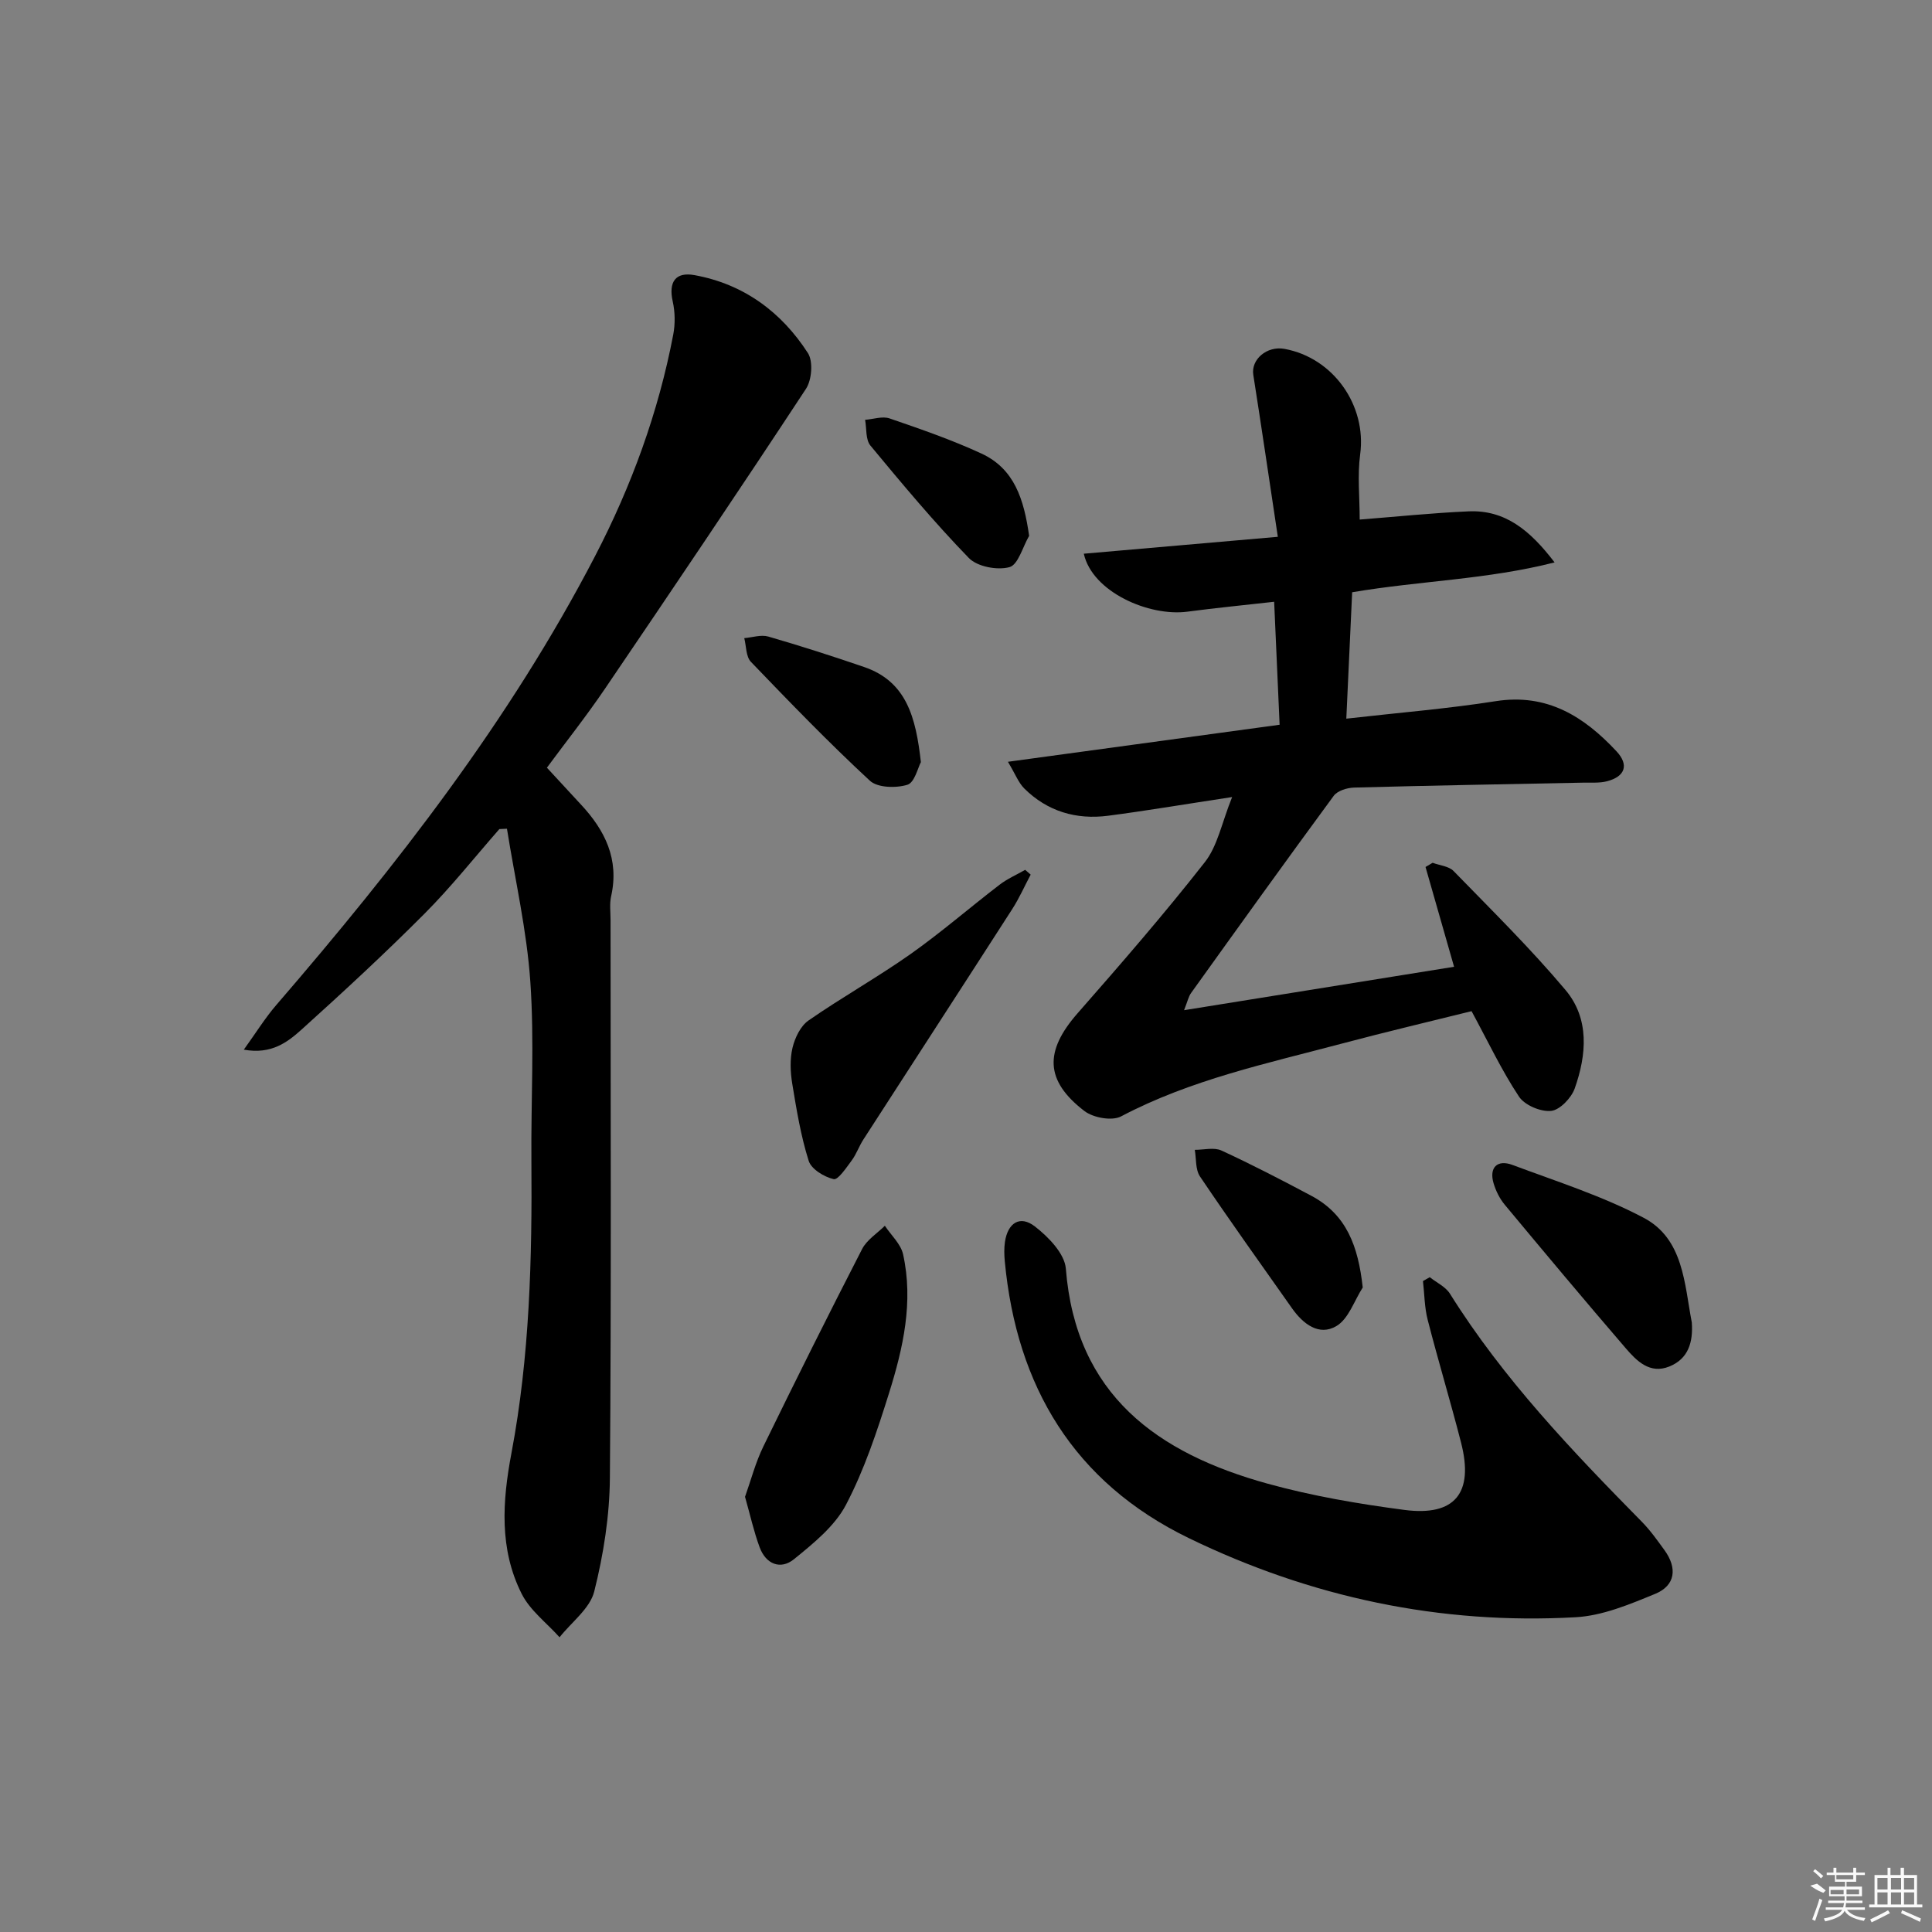
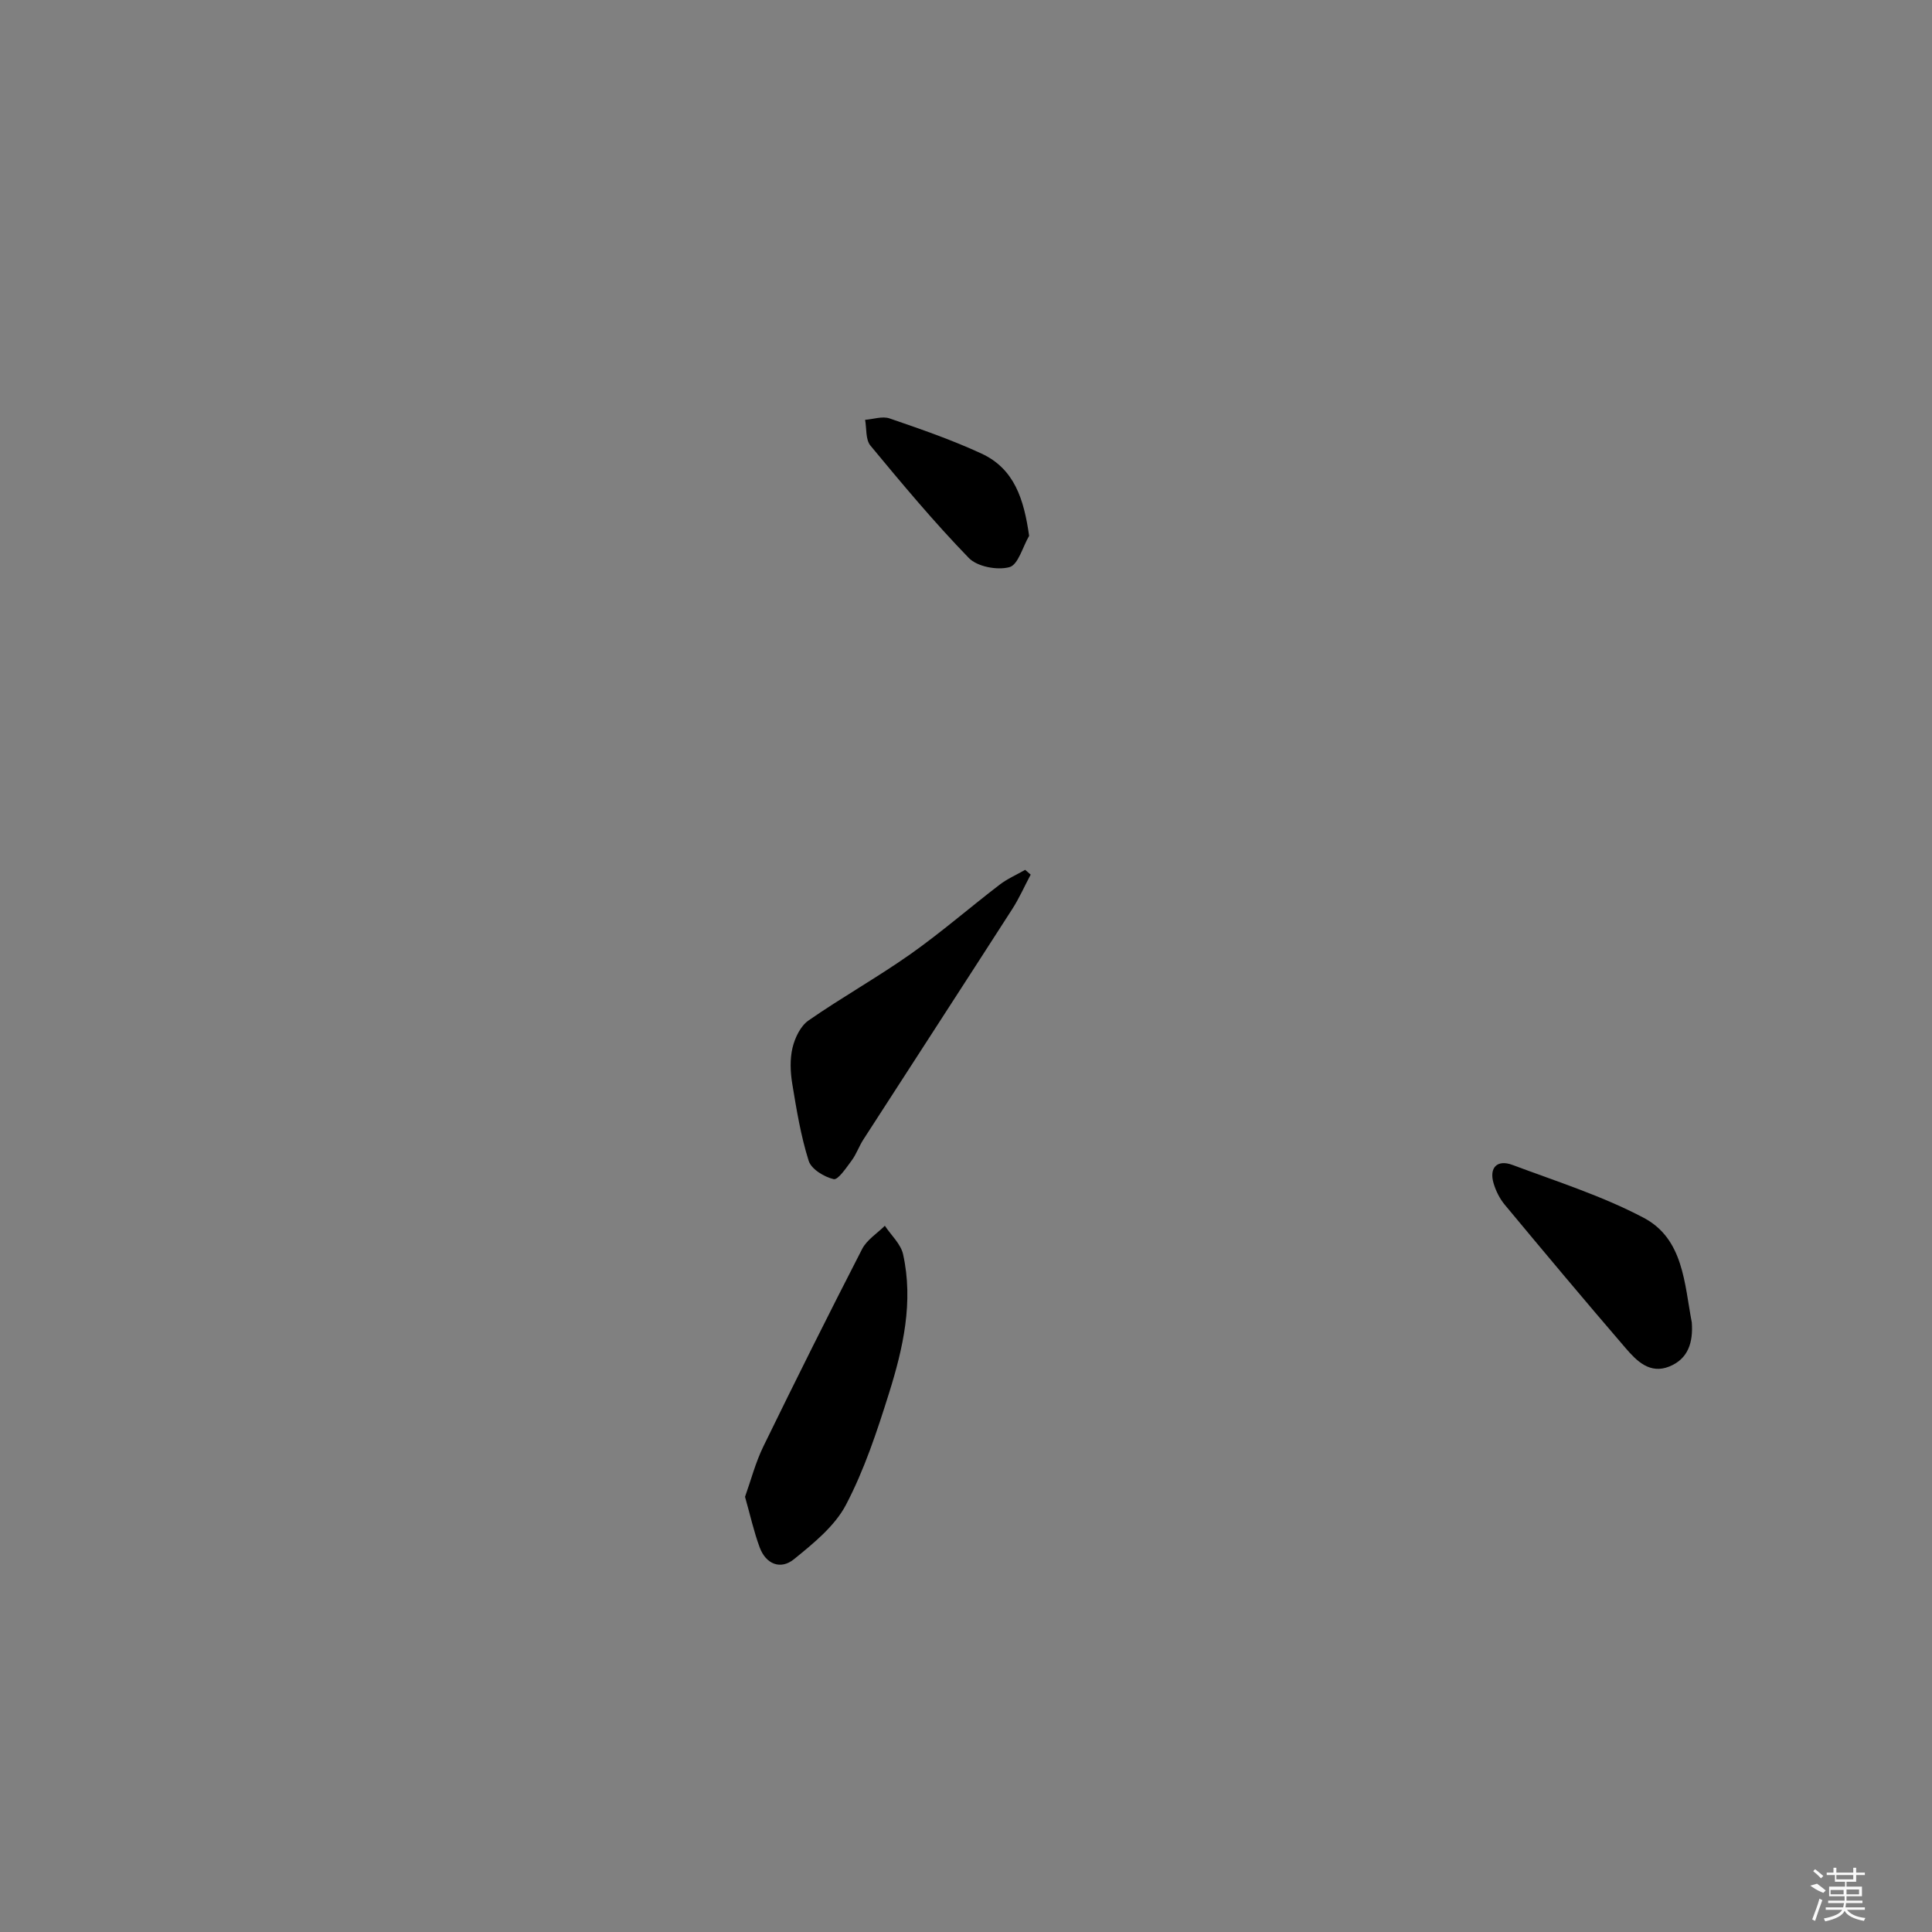
<svg xmlns="http://www.w3.org/2000/svg" enable-background="new 0 0 400 400" viewBox="0 0 400 400">
  <rect x="0" y="0" width="400" height="400" fill="#808080" stroke="none" />
-   <path d="m255.1 165.02c-9.94 1.51-17.78 2.84-25.67 3.87-6.61.86-12.58-.89-17.38-5.66-1.18-1.18-1.81-2.91-3.37-5.51 19.25-2.63 37.42-5.11 56.25-7.67-.37-8.33-.74-16.69-1.13-25.46-6.19.7-12.09 1.27-17.96 2.05-7.96 1.05-19.69-4.08-21.45-12 12.96-1.13 25.85-2.25 40.17-3.5-1.77-11.76-3.37-22.66-5.08-33.54-.5-3.17 2.8-6.03 6.45-5.37 10.16 1.85 17.04 11.74 15.68 21.83-.59 4.38-.1 8.9-.1 13.51 7.47-.58 14.99-1.37 22.54-1.7 7.53-.33 12.7 3.87 17.81 10.57-14.03 3.57-27.73 3.78-41.91 6.18-.39 8.51-.8 17.19-1.21 26.17 10.87-1.24 20.96-2.05 30.93-3.62 10.65-1.67 18.3 3.19 25 10.37 2.66 2.85 1.77 5.24-1.95 6.21-1.57.41-3.31.25-4.97.29-15.8.32-31.6.59-47.4 1.02-1.45.04-3.44.65-4.22 1.71-9.95 13.52-19.74 27.17-29.53 40.82-.54.75-.73 1.75-1.45 3.56 19.03-3.06 37.27-5.99 55.9-8.99-2.1-7.33-4.01-13.99-5.91-20.66l1.47-.87c1.47.55 3.36.7 4.35 1.72 7.86 8.08 15.92 16.01 23.16 24.62 5 5.94 4.38 13.41 1.91 20.38-.7 1.97-3.07 4.46-4.89 4.65-2.16.22-5.47-1.18-6.65-2.96-3.56-5.36-6.33-11.25-9.82-17.69-8.61 2.14-17.74 4.29-26.8 6.7-15.54 4.13-31.32 7.47-45.77 15.09-1.88.99-5.77.28-7.59-1.12-8.21-6.31-8.27-12.4-1.41-20.23 8.98-10.24 17.92-20.53 26.31-31.24 2.68-3.37 3.53-8.18 5.69-13.53z" />
-   <path d="m103.39 171.65c-5.14 5.86-9.99 11.99-15.48 17.5-8.21 8.24-16.76 16.15-25.4 23.94-2.93 2.64-6.28 5.28-12.03 4.23 2.52-3.5 4.4-6.55 6.71-9.23 24.94-28.91 48.34-58.92 66.02-92.97 7.54-14.52 13.11-29.77 16.18-45.86.42-2.21.38-4.66-.11-6.85-.9-4.03.57-6.16 4.49-5.45 10.17 1.84 17.99 7.6 23.5 16.14 1.11 1.72.81 5.56-.4 7.4-13.7 20.84-27.64 41.51-41.65 62.14-3.82 5.63-8.07 10.99-11.99 16.3 2.38 2.57 4.69 5.1 7.02 7.6 5.02 5.37 7.99 11.37 6.28 19.01-.36 1.59-.12 3.32-.12 4.98 0 38.48.17 76.97-.14 115.45-.06 7.87-1.32 15.88-3.24 23.52-.89 3.54-4.7 6.34-7.18 9.48-2.67-2.98-6.12-5.56-7.85-9.01-4.66-9.27-4-19.12-2.11-29.12 3.78-20.02 4.29-40.3 4.13-60.62-.1-12.33.63-24.7-.22-36.97-.73-10.62-3.16-21.12-4.84-31.68-.52.03-1.05.05-1.57.07z" />
-   <path d="m296.02 264.43c1.41 1.12 3.26 1.97 4.17 3.41 11.03 17.63 25.27 32.53 39.76 47.25 1.74 1.77 3.19 3.83 4.66 5.85 2.68 3.69 2.3 7.31-1.92 9.05-5.28 2.17-10.88 4.53-16.45 4.84-28.07 1.58-54.87-4.13-80.11-16.38-23.79-11.55-35.66-31.4-38.1-57.32-.12-1.32-.16-2.68.03-3.99.58-3.96 3.12-5.61 6.2-3.22 2.79 2.16 6.16 5.62 6.41 8.73 2.06 26.2 19 38.23 41.78 44.53 9.23 2.55 18.78 4.18 28.29 5.43 10.52 1.38 14.43-3.52 11.76-13.92-2.18-8.5-4.73-16.92-6.91-25.42-.67-2.59-.67-5.35-.98-8.04.46-.27.94-.54 1.41-.8z" />
+   <path d="m296.02 264.43z" />
  <path d="m154.25 309.9c1.22-3.42 2.17-7.11 3.81-10.46 6.67-13.68 13.47-27.3 20.43-40.84.98-1.91 3.11-3.23 4.71-4.82 1.29 1.96 3.29 3.76 3.77 5.89 2.19 9.86.01 19.47-2.92 28.81-2.47 7.87-5.1 15.83-8.91 23.09-2.33 4.43-6.74 7.98-10.76 11.25-2.76 2.24-5.81 1.04-7.1-2.46-1.2-3.23-1.94-6.62-3.03-10.46z" />
  <path d="m213.39 181.08c-1.26 2.37-2.35 4.85-3.8 7.11-10.25 15.94-20.57 31.82-30.84 47.74-.9 1.39-1.44 3.02-2.42 4.34-1.11 1.49-2.82 4.07-3.73 3.86-1.97-.46-4.63-2.07-5.17-3.79-1.63-5.16-2.52-10.58-3.4-15.95-.4-2.43-.51-5.08.05-7.45.49-2.06 1.65-4.5 3.3-5.65 6.89-4.79 14.25-8.91 21.11-13.74 6.37-4.5 12.28-9.64 18.48-14.39 1.6-1.23 3.51-2.05 5.28-3.07.38.34.76.67 1.14.99z" />
  <path d="m350.27 273.81c.29 4.07-.71 7.53-4.68 9.12-4 1.6-6.72-1.14-8.99-3.78-8.46-9.83-16.78-19.77-25.07-29.74-1.04-1.25-1.82-2.83-2.29-4.39-.98-3.25.71-5.03 3.91-3.83 9.16 3.43 18.59 6.41 27.19 10.96 8.22 4.36 8.39 13.62 9.93 21.66z" />
-   <path d="m282.14 266.56c-1.76 2.74-2.93 6.49-5.44 7.98-3.61 2.15-6.92-.44-9.2-3.67-6.4-9.07-12.86-18.1-19.06-27.3-.96-1.43-.75-3.65-1.07-5.51 1.85.01 3.98-.56 5.51.14 6.3 2.9 12.48 6.11 18.61 9.37 7.31 3.89 9.71 10.45 10.65 18.99z" />
-   <path d="m190.66 157.79c-.61 1.12-1.3 4.24-2.8 4.69-2.35.72-6.17.63-7.76-.84-8.51-7.88-16.59-16.24-24.63-24.61-1.04-1.08-.95-3.24-1.38-4.91 1.66-.14 3.47-.76 4.97-.33 6.66 1.93 13.27 4.05 19.83 6.3 8.81 3.01 10.73 10.44 11.77 19.7z" />
  <path d="m213.07 110.94c-1.33 2.27-2.26 5.98-4.07 6.48-2.52.69-6.67-.09-8.42-1.9-7.17-7.39-13.79-15.33-20.37-23.27-1.02-1.23-.77-3.53-1.1-5.33 1.7-.13 3.59-.8 5.07-.29 6.41 2.2 12.85 4.42 18.99 7.26 6.86 3.16 8.82 9.47 9.9 17.05z" />
  <g fill="#fafafa">
    <path d="m374.8 390.4 1.4-.4c.7.5 1.3 1 1.8 1.4l-.5.5c-1.5-.6-2.1-1.1-2.7-1.5zm1 7.3-.6-.3c.5-1.4 1.1-2.8 1.5-4.3.2.1.4.2.6.3-.5 1.3-1 2.8-1.5 4.3zm-.4-10.3.4-.4c.4.3 1 .8 1.7 1.4l-.5.5c-.4-.5-1-1-1.6-1.5zm2.5.3h1.7v-1h.6v1h3.5v-1h.6v1h1.8v.5h-1.8v1.4h-2v1h3.2v2h-3.2v.9h3.3v.5h-3.4c0 .3-.1.6-.1.9h4v.5h-3.7c.7.9 1.9 1.5 3.8 1.7-.1.2-.2.4-.3.6-2.1-.4-3.5-1.1-4-2.1-.4 1-1.8 1.7-4 2.2-.1-.2-.2-.4-.3-.6 2.1-.4 3.4-1 3.8-1.8h-3.4v-.5h3.6c.1-.3.1-.6.2-.9h-3.3v-.5h3.4c0-.3 0-.6 0-.9h-3.2v-2h3.3v-1h-2.1v-1.4h-1.7v-.5zm1.1 3.5v1h2.7c0-.3 0-.4 0-.4 0-.1 0-.2 0-.2 0-.1 0-.2 0-.3h-2.7zm1.2-3v.9h3.5v-.9zm4.7 3h-2.6v.6.4h2.6z" />
-     <path d="m393.6 386.7h.6v1.5h2.7v6.1h1.1v.6h-11v-.6h1.1v-6.1h2.7v-1.5h.6v1.5h2.1v-1.5zm-2.7 8.8.4.6c-1.2.6-2.5 1.3-3.8 1.9-.1-.2-.2-.4-.3-.6 1.2-.6 2.5-1.2 3.7-1.9zm-2.2-6.7v2.4h2.1v-2.4zm0 3v2.5h2.1v-2.5zm2.8-3v2.4h2.1v-2.4zm0 3v2.5h2.1v-2.5zm6 6.1c-1.4-.7-2.7-1.3-3.9-1.8l.2-.6c1.5.6 2.7 1.2 3.9 1.7zm-1.2-9.1h-2.1v2.4h2.1zm-2.1 3v2.5h2.1v-2.5z" />
  </g>
</svg>